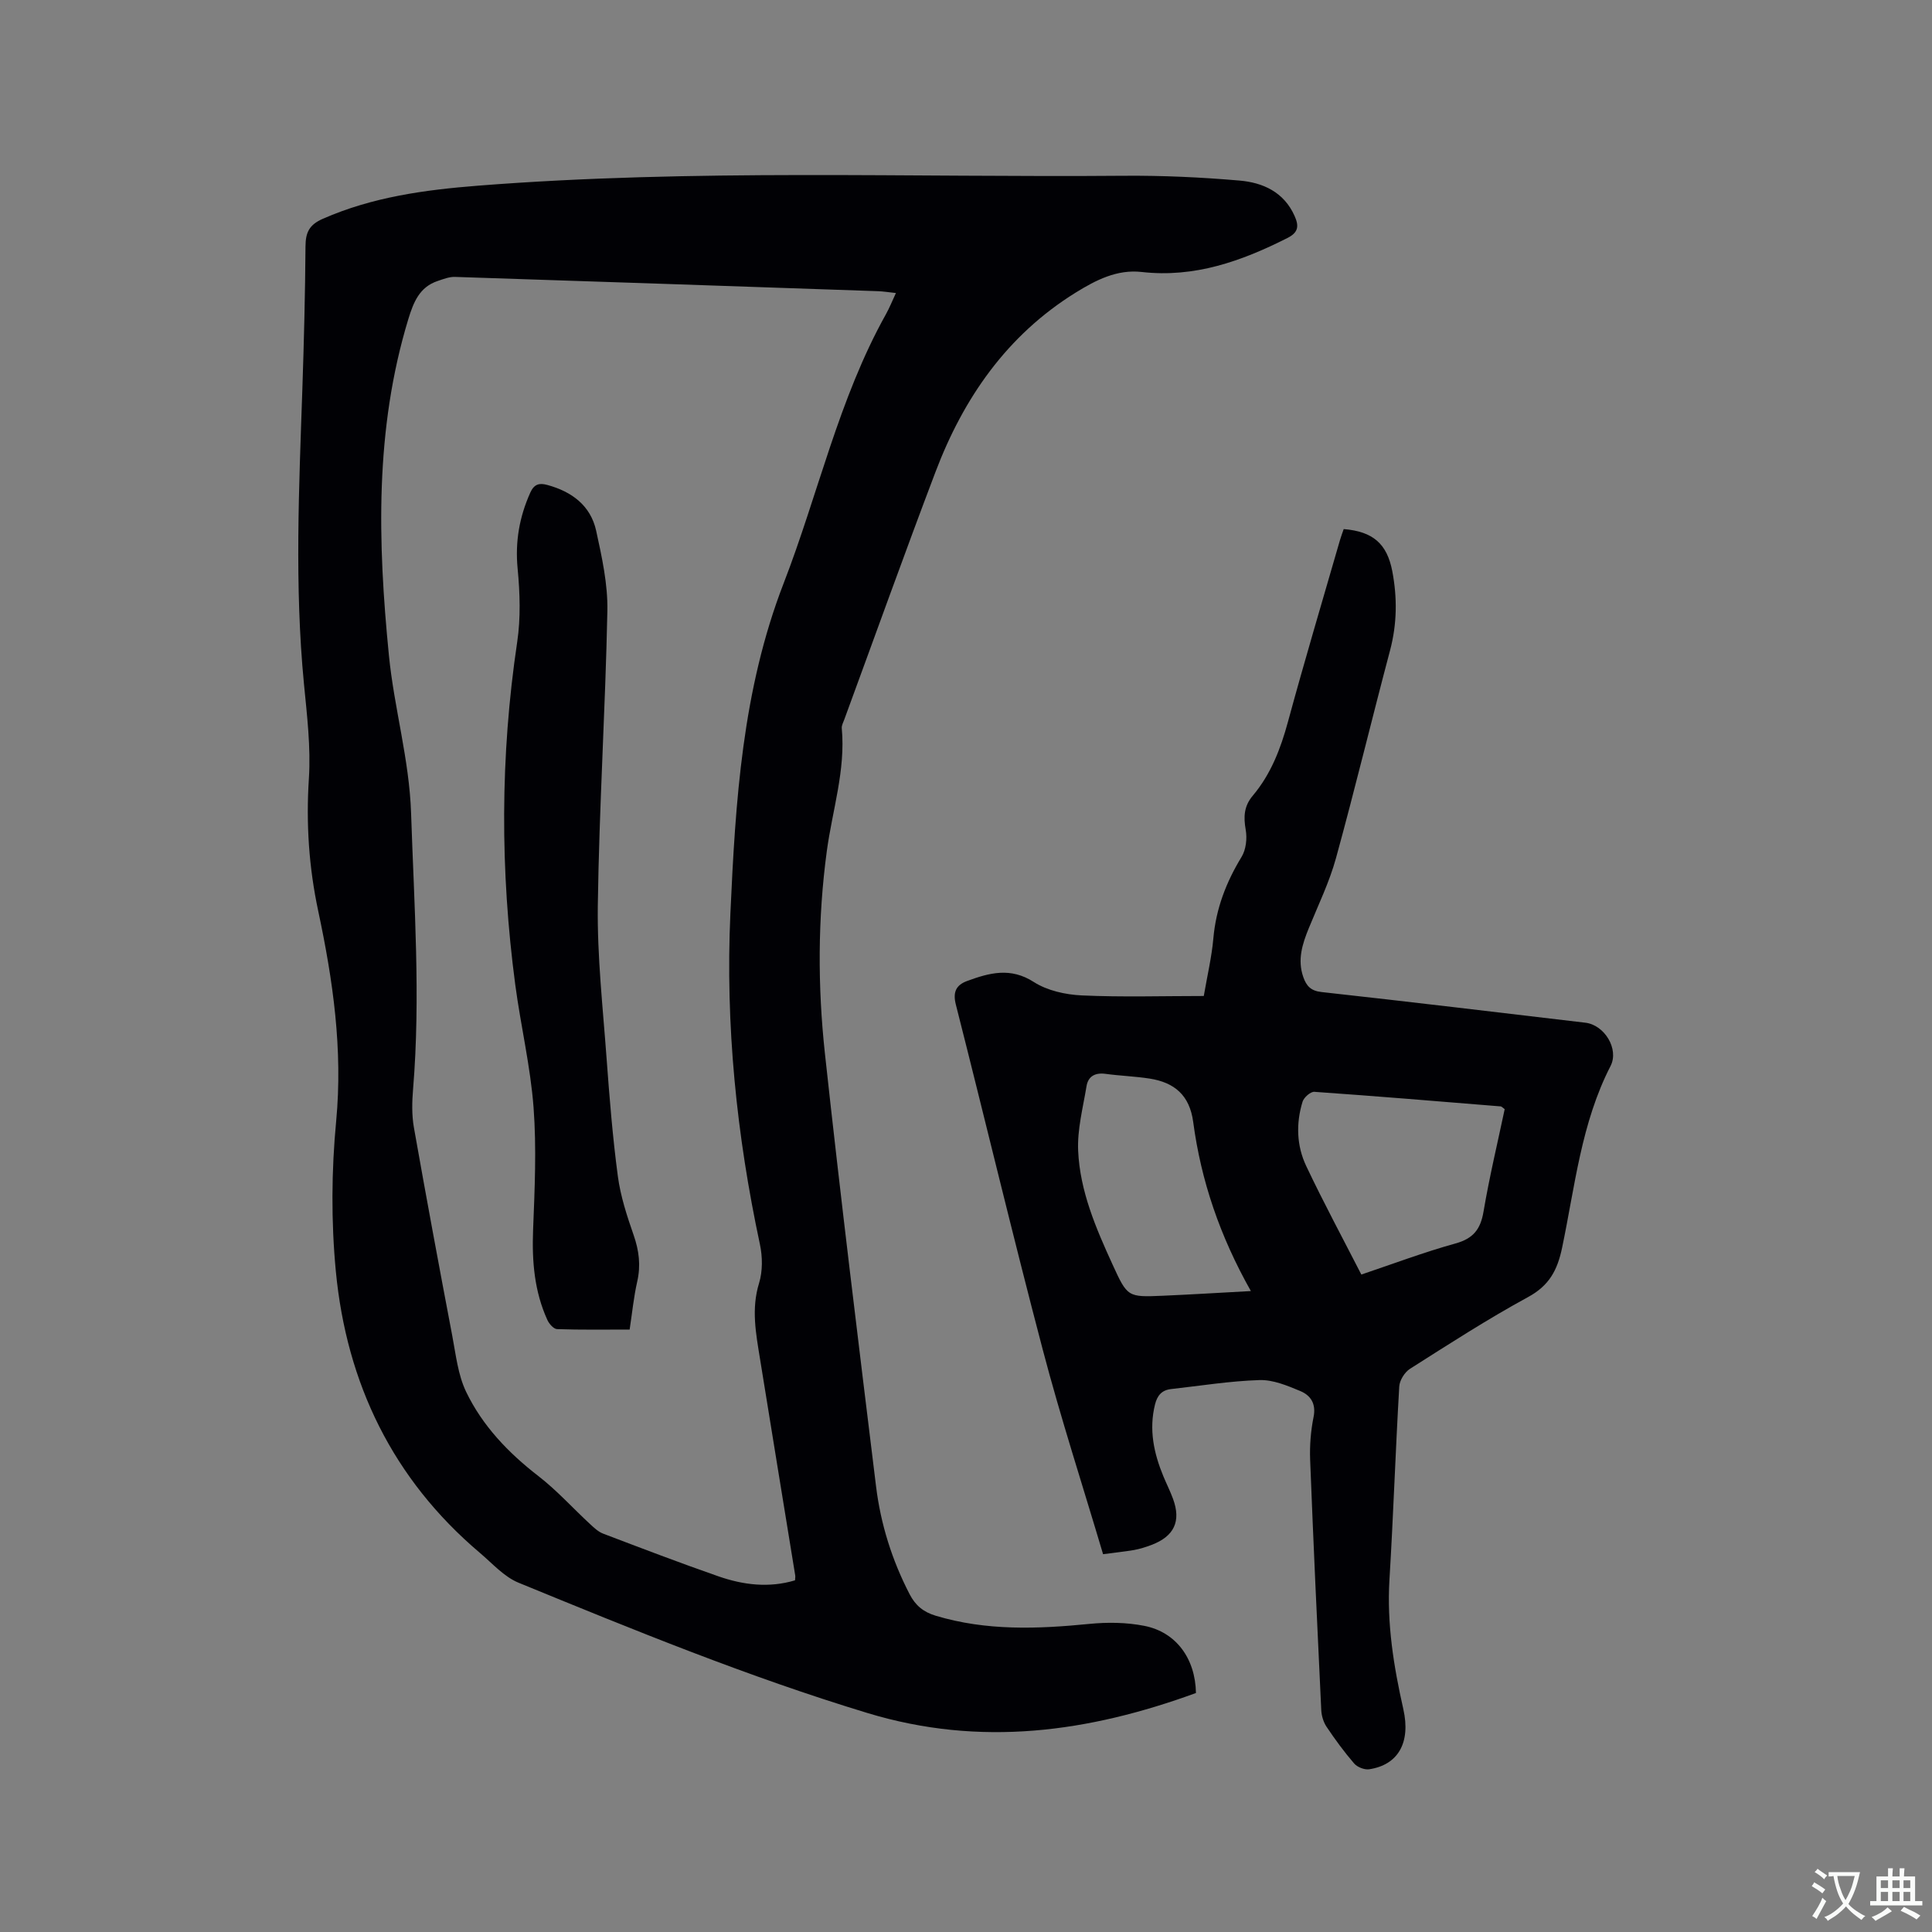
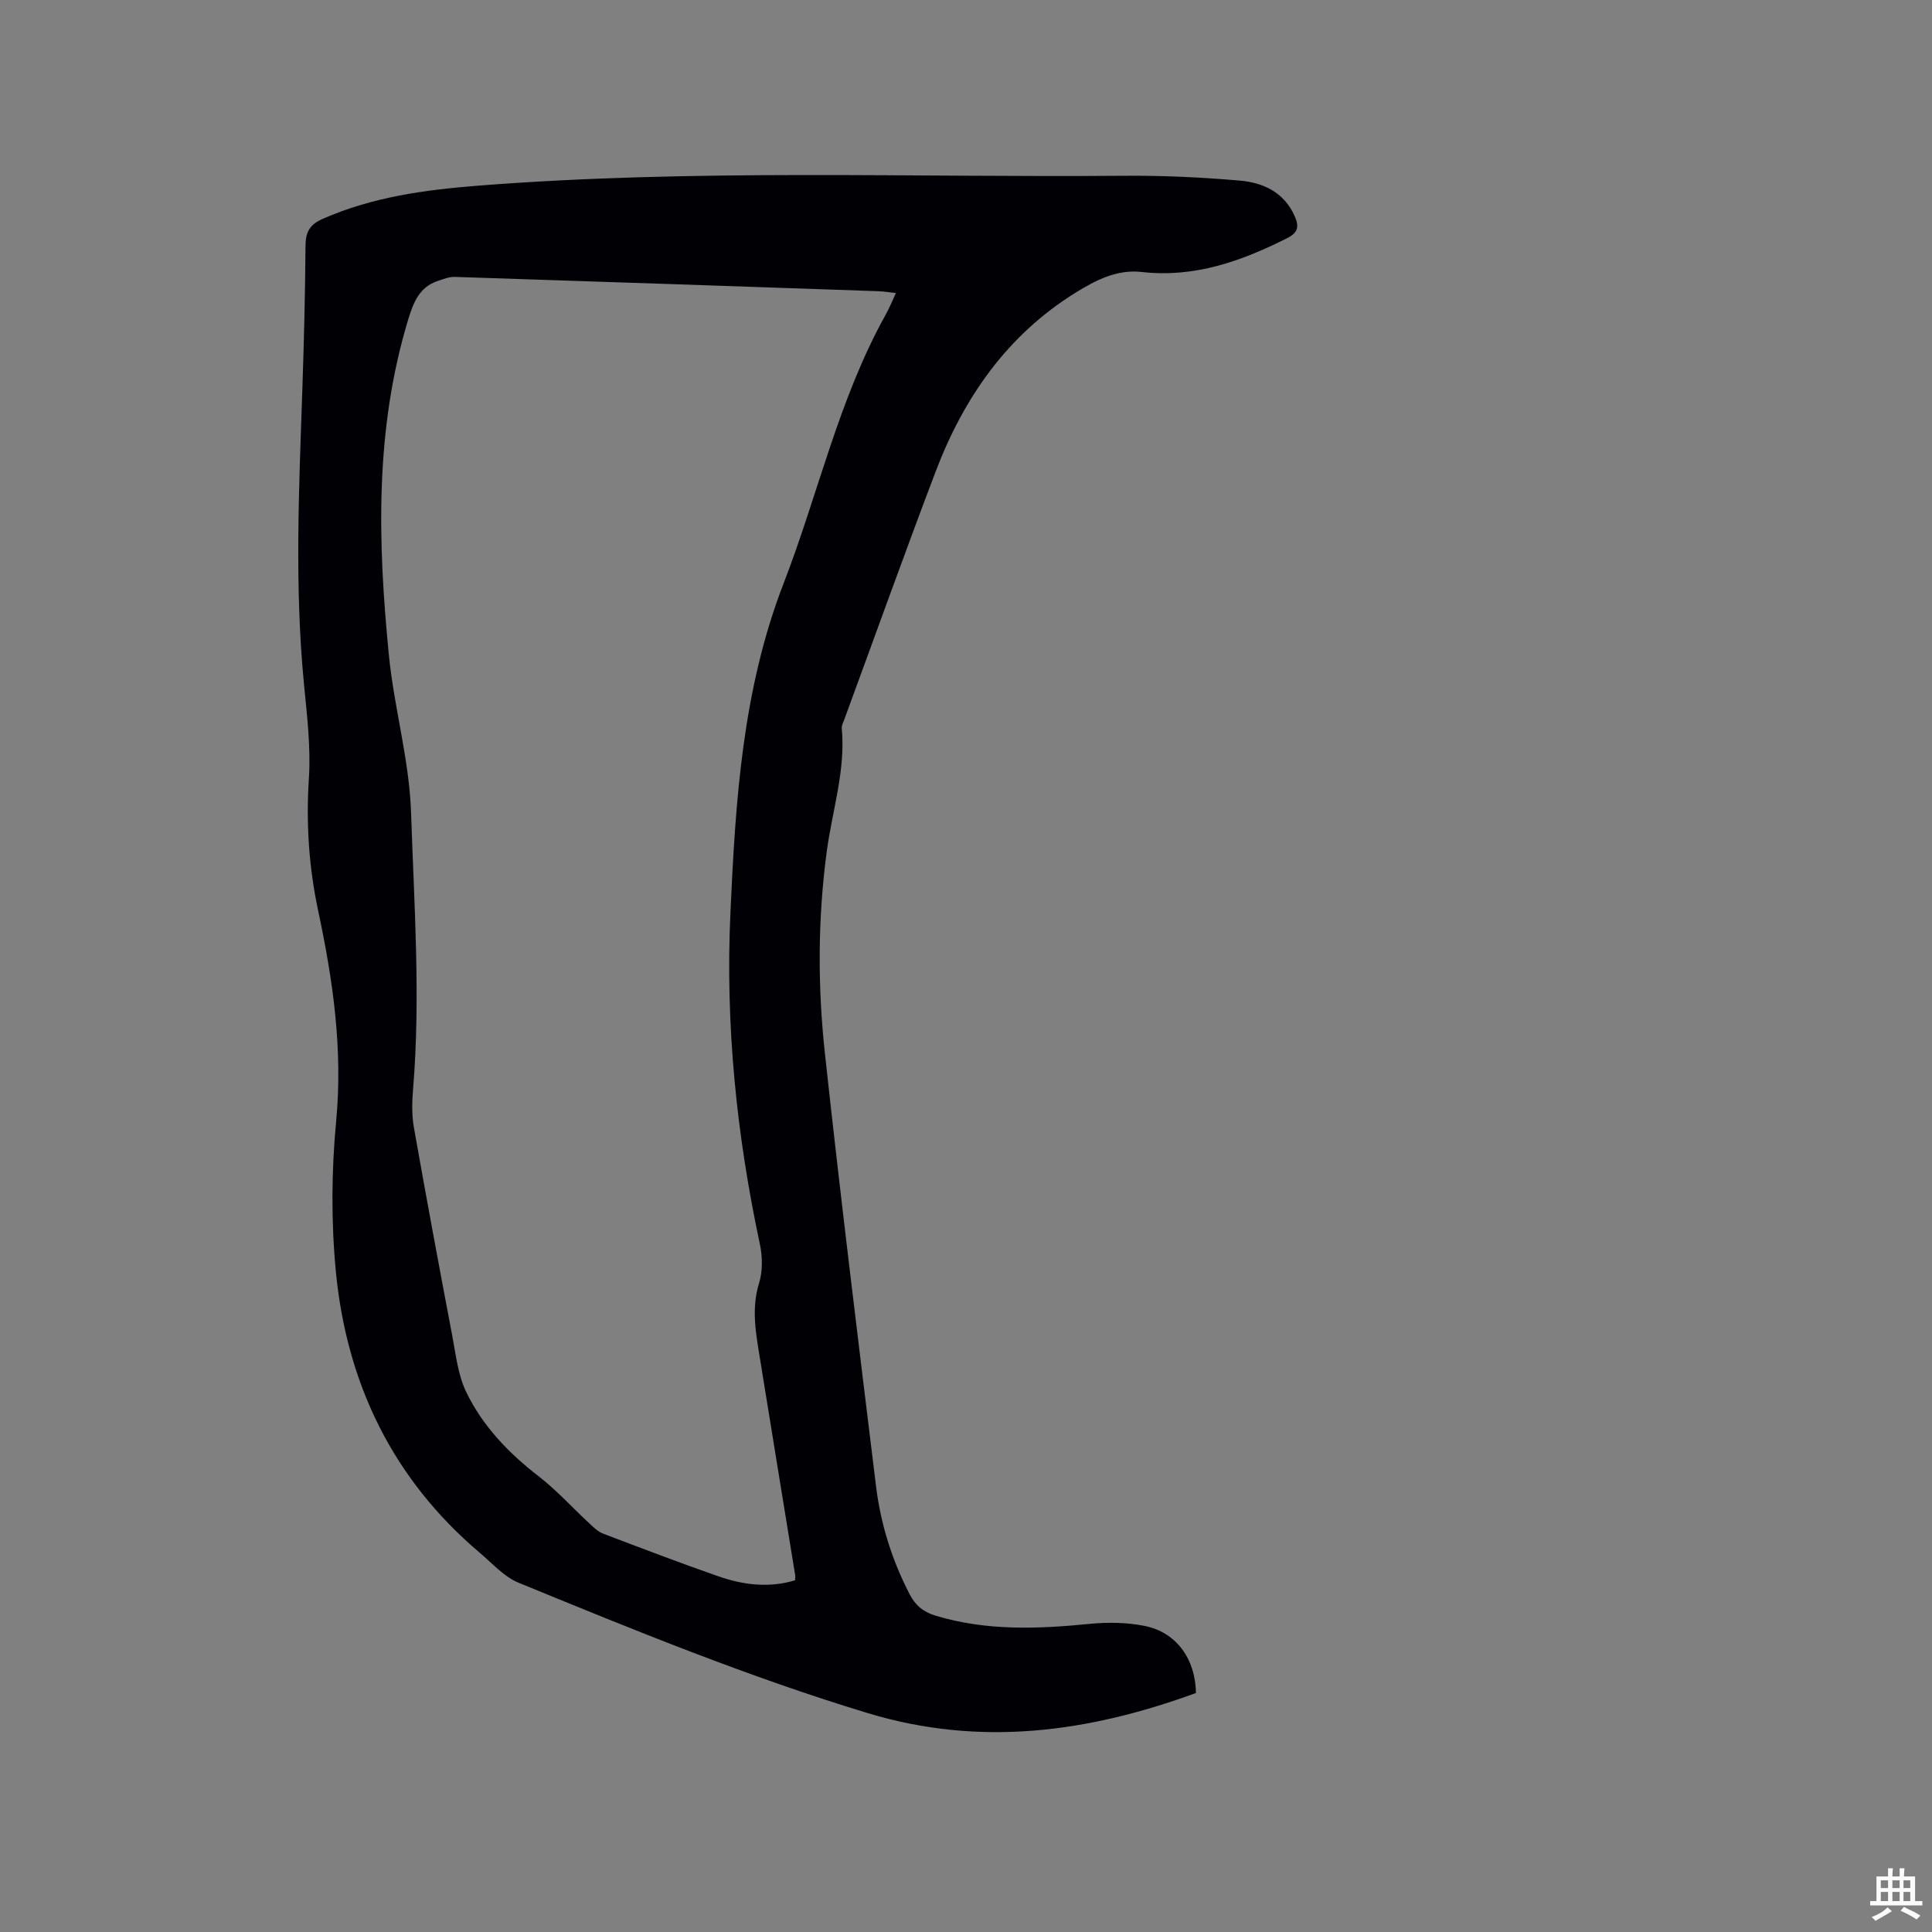
<svg xmlns="http://www.w3.org/2000/svg" enable-background="new 0 0 400 400" viewBox="0 0 400 400">
  <rect x="0" y="0" width="400" height="400" fill="#808080" stroke="none" />
  <g fill="#010105">
    <path d="m247.61 350.52c-22.24 8.12-44.59 11.25-68.02 4.14-24.68-7.49-48.45-17.22-72.24-26.98-3-1.23-5.41-3.99-7.99-6.17-18.05-15.28-27.61-35.11-29.83-58.32-.98-10.28-.91-20.8.07-31.08 1.4-14.82-.66-29.16-3.71-43.47-1.94-9.09-2.54-18.14-1.94-27.44.42-6.49-.39-13.1-1.02-19.62-1.97-20.34-1.02-40.67-.33-61.01.33-9.85.58-19.71.65-29.57.02-2.87.76-4.47 3.61-5.71 10.27-4.51 21.09-5.98 32.13-6.85 44.57-3.5 89.22-1.68 133.84-2.05 7.92-.06 15.87.31 23.76.99 4.87.41 9.24 2.37 11.45 7.35.9 2.03.83 3.38-1.5 4.55-9.51 4.8-19.24 8.27-30.17 7.03-5.11-.58-9.5 1.69-13.68 4.28-14.21 8.82-23.2 21.81-29.01 37.13-6.46 17.02-12.6 34.16-18.88 51.25-.22.59-.57 1.23-.52 1.81.81 8.71-1.96 16.98-3.1 25.45-1.88 13.95-1.9 27.97-.39 41.89 3.25 29.91 6.93 59.78 10.59 89.64.96 7.81 3.31 15.29 6.96 22.33 1.2 2.31 2.85 3.67 5.39 4.43 10.5 3.16 21.11 2.75 31.83 1.69 3.74-.37 7.66-.32 11.33.4 6.63 1.29 10.6 6.8 10.72 13.91zm-83.01-23.33c.02-.42.09-.73.04-1.03-2.43-14.95-4.88-29.89-7.29-44.84-.84-5.2-1.84-10.33-.19-15.67.76-2.48.72-5.47.17-8.04-4.83-22.59-7.16-45.36-6.11-68.5 1.05-23.22 2.47-46.25 11.02-68.33 7.17-18.52 11.38-38.16 21.17-55.7.74-1.32 1.3-2.74 2.08-4.41-1.56-.17-2.6-.34-3.64-.38-29.22-1.01-58.44-2.01-87.66-2.96-1.18-.04-2.4.45-3.56.84-3.78 1.25-5.02 4.41-6.08 7.86-6.98 22.9-6.35 46.22-4.03 69.65 1.08 10.94 4.22 21.53 4.59 32.66.63 19.07 1.99 38.1.41 57.18-.22 2.62-.28 5.33.17 7.9 2.54 14.39 5.21 28.75 7.94 43.11.75 3.93 1.18 8.09 2.87 11.62 3.39 7.05 8.73 12.63 14.96 17.45 3.83 2.96 7.11 6.62 10.68 9.92.83.77 1.72 1.62 2.75 2.01 7.91 3.01 15.82 6.03 23.82 8.82 5.16 1.8 10.49 2.46 15.89.84z" />
-     <path d="m228.38 321.78c-4.26-14.34-8.78-28.24-12.49-42.35-6.25-23.75-11.94-47.64-17.99-71.44-.66-2.58.04-4.05 2.34-4.89 4.61-1.69 8.98-2.89 13.81.22 2.78 1.78 6.54 2.61 9.92 2.77 8.34.38 16.71.12 25.26.12.73-4.25 1.64-8.06 1.98-11.91.54-6.17 2.65-11.65 5.85-16.9.92-1.51 1.17-3.82.85-5.61-.47-2.68-.37-4.88 1.46-7.05 3.75-4.45 5.77-9.71 7.29-15.31 3.41-12.56 7.14-25.04 10.75-37.55.23-.8.53-1.58.79-2.34 6.03.5 8.96 3 10.06 8.73 1.04 5.47.99 10.9-.46 16.37-3.8 14.32-7.27 28.74-11.2 43.03-1.37 4.97-3.66 9.68-5.62 14.48-1.35 3.3-2.4 6.58-1.14 10.16.64 1.82 1.55 2.84 3.77 3.08 18.22 2.01 36.42 4.2 54.62 6.35 3.98.47 7.01 5.47 5.22 8.96-6.08 11.82-7.37 24.91-10.03 37.61-.98 4.69-2.67 7.85-7.06 10.24-8.37 4.55-16.39 9.74-24.44 14.85-1.1.7-2.15 2.38-2.22 3.67-.78 13.34-1.22 26.69-2.03 40.02-.55 9.11.88 17.93 2.87 26.75 1.58 6.99-1.1 11.58-7.08 12.47-.97.14-2.44-.44-3.09-1.19-2.07-2.4-3.96-4.98-5.73-7.62-.65-.98-1.04-2.3-1.09-3.49-.83-17.26-1.63-34.52-2.3-51.79-.11-2.94.13-5.97.71-8.85.56-2.76-.62-4.48-2.75-5.37-2.69-1.12-5.64-2.36-8.44-2.27-6.11.19-12.2 1.18-18.3 1.86-1.92.21-2.87 1.31-3.34 3.2-1.29 5.21-.24 10.08 1.74 14.88.65 1.56 1.42 3.08 2 4.67 1.69 4.63.24 7.73-4.46 9.52-1.18.45-2.41.83-3.65 1.06-1.95.33-3.95.53-6.38.86zm53.47-57.9c6.45-2.17 12.88-4.6 19.48-6.43 3.7-1.02 5.2-2.94 5.82-6.61 1.21-7.16 2.91-14.24 4.38-21.2-.47-.34-.64-.55-.81-.57-12.86-1.05-25.72-2.12-38.59-3.02-.8-.06-2.18 1.17-2.45 2.05-1.38 4.49-1.24 9.12.77 13.34 3.57 7.53 7.52 14.87 11.4 22.44zm-22.87 3.42c-6.43-11.4-10.32-22.86-11.94-35-.74-5.56-3.9-8.19-9.02-8.99-3.02-.47-6.1-.57-9.13-.98-2.15-.29-3.6.49-3.94 2.57-.73 4.44-1.93 8.94-1.73 13.36.37 8.34 3.67 16 7.11 23.52 3.1 6.77 3.13 6.8 10.41 6.49 5.78-.25 11.55-.61 18.24-.97z" />
-     <path d="m130.36 275.27c-5.09 0-10.06.08-15.02-.09-.71-.02-1.65-1.09-2.01-1.89-2.7-5.92-3.21-12.15-2.96-18.61.33-8.45.73-16.96.1-25.37-.64-8.52-2.66-16.93-3.79-25.43-3.14-23.66-3.13-47.3.4-70.96.74-4.96.57-10.16.09-15.18-.54-5.59.36-10.7 2.62-15.75.8-1.79 1.9-2.03 3.51-1.59 5.06 1.37 8.98 4.25 10.13 9.49 1.19 5.45 2.43 11.07 2.32 16.59-.41 20.34-1.7 40.66-1.98 61-.14 10.55 1.05 21.13 1.82 31.69.6 8.13 1.25 16.28 2.33 24.36.55 4.14 1.89 8.22 3.27 12.19 1.12 3.21 1.5 6.28.74 9.62-.72 3.16-1.04 6.44-1.57 9.93z" />
  </g>
-   <path d="m377.9 391.2c-.2.3-.4.5-.6.8-.7-.6-1.4-1-2.2-1.5.2-.3.4-.5.5-.8.6.4 1.4.8 2.3 1.5zm-1.8 6.1c-.2-.2-.5-.4-.9-.6.4-.6.8-1.2 1.2-1.9s.7-1.3.9-1.9c.3.3.5.5.8.7-.7 1.3-1.4 2.6-2 3.7zm2.2-9c-.3.3-.5.5-.6.8-.6-.6-1.3-1.1-2-1.5.3-.3.5-.5.6-.7.6.5 1.3.9 2 1.4zm.3.2v-.9h2 4.5c-.3 1.3-.6 2.5-1 3.6s-.9 2.1-1.4 3c.4.5 1 1 1.6 1.4s1.2.8 1.9 1.1c-.3.2-.5.4-.8.8-.4-.3-1-.7-1.6-1.2s-1.2-1.1-1.6-1.6c-.5.6-1.1 1.1-1.7 1.6s-1.4.9-2.1 1.4c-.1-.3-.3-.5-.7-.8.6-.2 1.2-.5 1.9-1s1.4-1.1 2-1.8c-.5-.8-.9-1.6-1.2-2.5s-.6-2-.8-3.2c-.4.1-.7.1-1 .1zm2.5 2.7c.3 1 .7 1.7 1 2.2.3-.5.6-1.1 1-2s.6-1.9.9-3h-3.2-.4c.1.9.3 1.8.7 2.8z" fill="#fafbfa" />
  <path d="m396.5 388.5v1.5 3.6h1.5v.9c-.4 0-1 0-1.7 0h-7.9c-.5 0-.9 0-1.2 0v-.9h1.3v-3.5c0-.7 0-1.2 0-1.6h2.4c0-.8 0-1.4 0-1.7h1c0 .3-.1.8-.1 1.7h1.5c0-.8 0-1.4 0-1.7h1c0 .3-.1.9-.1 1.7zm-8.2 9.2c-.2-.3-.5-.5-.8-.8.8-.3 1.4-.6 1.9-.9s1-.7 1.4-1.1c.3.3.6.5.9.8-1.6 1-2.8 1.6-3.4 2zm2.6-6.8v-1.6h-1.5v1.6zm0 2.7v-1.9h-1.5v1.9zm2.4-2.7v-1.6h-1.5v1.6zm0 2.7v-1.9h-1.5v1.9zm.2 2 .7-.8c.4.2.9.5 1.6.8s1.3.7 1.8 1c-.3.3-.5.5-.8.8-.4-.3-1.5-1-3.3-1.8zm2-4.7v-1.6h-1.4v1.6zm0 2.7v-1.9h-1.4v1.9z" fill="#fafbfa" />
</svg>